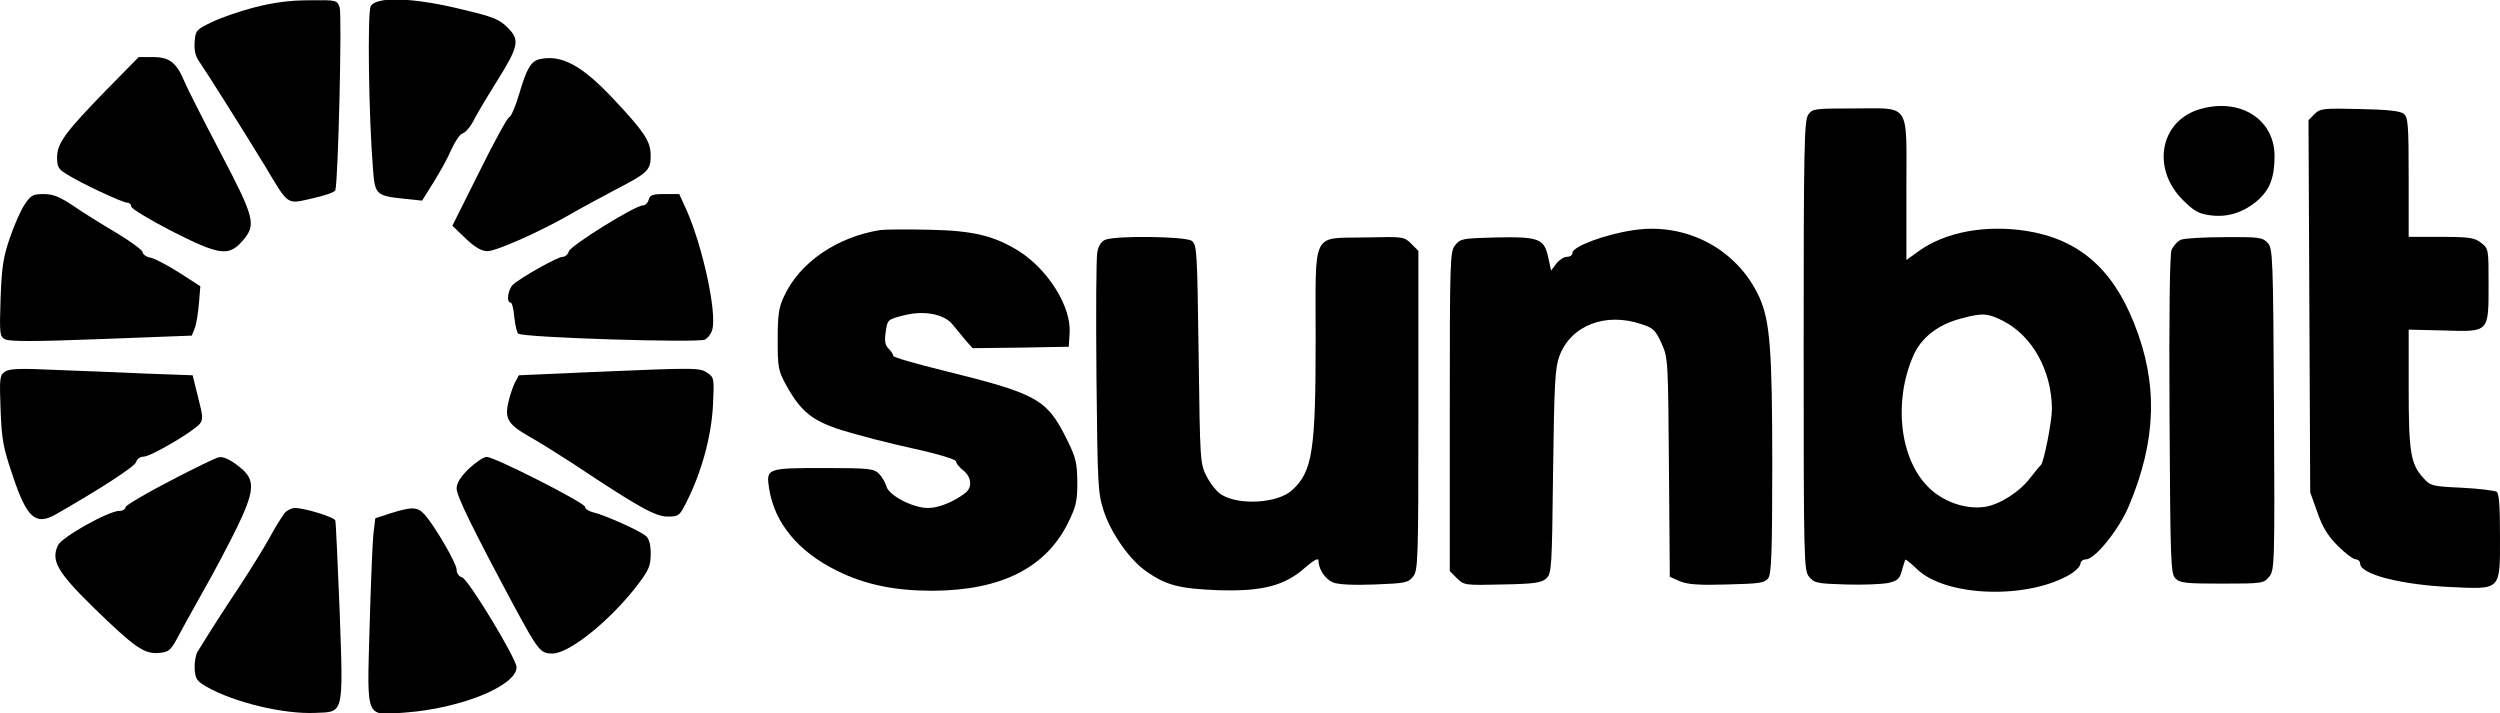
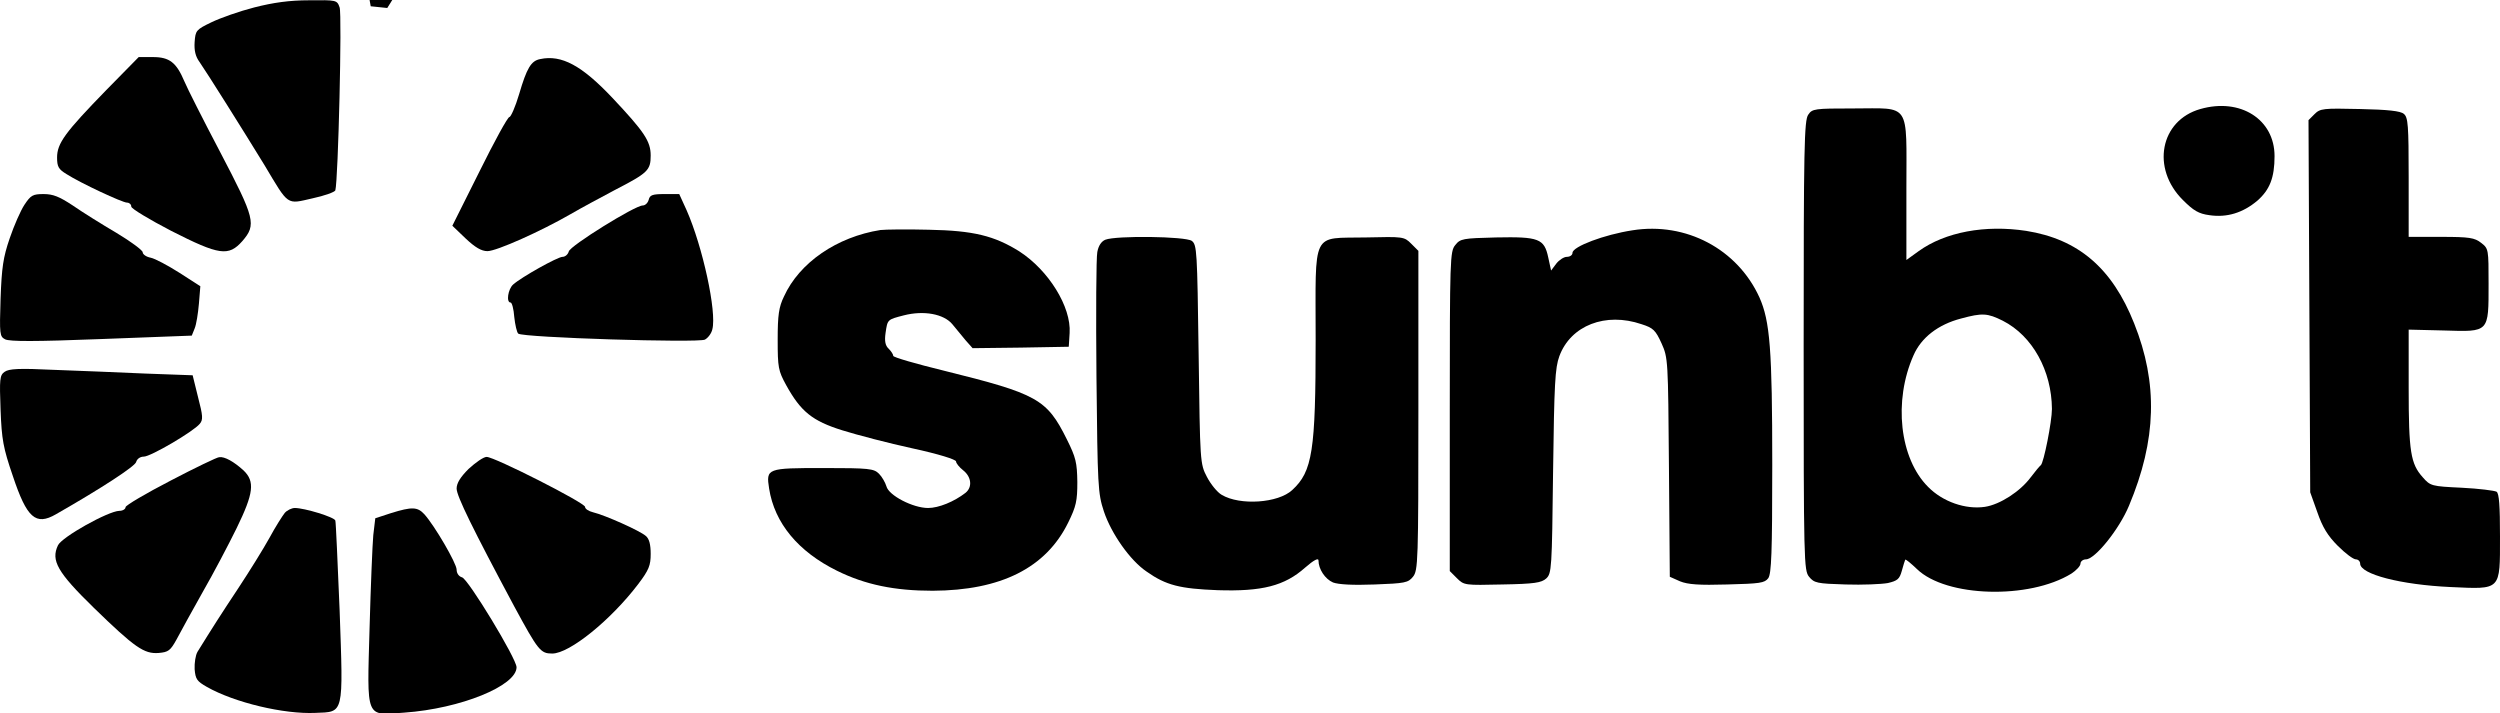
<svg xmlns="http://www.w3.org/2000/svg" version="1.0" width="876" height="250" viewBox="0 0 876 250" preserveAspectRatio="xMidYMid meet">
  <g transform="translate(0,250) scale(0.1,-0.1)" fill="#000000" stroke="none">
    <path d="M891 2474 c-51 -13 -119 -37 -150 -52 -54 -26 -56 -29 -59 -69 -2 -30 3 -51 17 -70 27 -39 152 -238 228 -362 86 -144 76 -137 168 -116 42 9 78 22 80 28 10 34 24 617 15 641 -9 26 -11 26 -107 25 -69 0 -125 -8 -192 -25z" />
-     <path d="M1299 2478 c-12 -22 -7 -388 8 -571 7 -90 10 -93 114 -104 l58 -6 40 64 c22 35 51 87 63 116 13 28 30 54 40 56 9 3 24 20 34 38 9 19 45 80 80 136 82 131 87 152 43 196 -30 30 -50 38 -164 65 -168 41 -297 45 -316 10z" />
+     <path d="M1299 2478 l58 -6 40 64 c22 35 51 87 63 116 13 28 30 54 40 56 9 3 24 20 34 38 9 19 45 80 80 136 82 131 87 152 43 196 -30 30 -50 38 -164 65 -168 41 -297 45 -316 10z" />
    <path d="M372 2184 c-144 -148 -172 -186 -172 -236 0 -32 5 -41 33 -58 50 -32 196 -100 212 -100 8 0 15 -6 15 -14 0 -7 63 -45 140 -85 169 -86 201 -90 249 -36 50 58 45 78 -78 313 -60 114 -116 225 -125 247 -28 66 -52 85 -110 85 l-50 0 -114 -116z" />
    <path d="M1893 2293 c-32 -6 -47 -31 -74 -123 -13 -44 -29 -80 -34 -80 -6 0 -53 -86 -105 -191 l-95 -190 47 -45 c33 -31 55 -44 76 -44 32 0 188 70 292 130 36 21 105 58 154 84 116 60 126 69 126 121 0 50 -22 83 -135 203 -106 112 -177 151 -252 135z" />
    <path d="M7710 2118 c-141 -40 -173 -208 -61 -319 37 -37 55 -48 93 -53 61 -9 117 8 168 51 43 38 60 80 60 156 0 129 -120 205 -260 165z" />
    <path d="M6336 2098 c-14 -20 -16 -113 -16 -809 0 -759 1 -788 19 -810 18 -22 28 -24 128 -27 59 -2 126 1 148 5 34 8 41 14 49 43 5 19 11 37 12 39 2 2 20 -13 41 -33 102 -99 393 -107 541 -16 17 11 32 27 32 35 0 8 9 15 19 15 32 0 117 106 151 188 97 231 102 429 18 639 -77 194 -196 295 -378 324 -144 22 -284 -4 -377 -71 l-43 -31 0 250 c0 307 17 281 -187 281 -135 0 -143 -1 -157 -22z m682 -722 c104 -53 171 -175 172 -309 0 -44 -29 -190 -39 -197 -4 -3 -20 -22 -35 -42 -37 -50 -108 -96 -161 -104 -68 -10 -148 18 -199 70 -100 100 -122 301 -51 461 27 62 86 108 167 129 74 20 92 19 146 -8z" />
    <path d="M8110 2100 l-21 -21 3 -652 3 -652 25 -70 c18 -52 36 -82 72 -118 26 -26 54 -47 63 -47 8 0 15 -7 15 -15 0 -37 142 -74 317 -82 178 -8 173 -14 173 177 0 108 -3 151 -12 157 -7 4 -62 11 -122 14 -106 5 -110 6 -137 37 -42 47 -49 89 -49 312 l0 205 124 -3 c159 -5 156 -8 156 164 0 120 0 123 -26 143 -23 18 -41 21 -140 21 l-114 0 0 209 c0 182 -2 210 -17 222 -11 10 -56 15 -154 17 -129 3 -139 2 -159 -18z" />
    <path d="M86 1783 c-14 -21 -37 -74 -52 -118 -23 -67 -28 -102 -32 -212 -4 -125 -3 -132 16 -142 16 -8 106 -8 337 1 l317 12 10 25 c6 14 12 53 15 87 l5 61 -73 47 c-41 26 -86 50 -101 53 -16 3 -28 12 -28 19 0 7 -42 38 -92 68 -51 30 -120 73 -153 96 -47 31 -69 40 -102 40 -38 0 -45 -4 -67 -37z" />
    <path d="M2273 1800 c-3 -11 -12 -20 -21 -20 -27 0 -254 -141 -259 -161 -3 -11 -13 -19 -22 -19 -17 0 -144 -71 -173 -97 -18 -16 -25 -63 -9 -63 5 0 11 -23 13 -51 3 -27 9 -54 14 -58 15 -14 631 -33 654 -21 11 6 23 22 26 36 16 61 -34 290 -90 417 l-26 57 -51 0 c-42 0 -52 -3 -56 -20z" />
    <path d="M3085 1694 c-152 -24 -284 -114 -338 -233 -18 -37 -22 -65 -22 -151 0 -98 2 -109 30 -160 51 -92 91 -125 197 -158 51 -16 162 -45 245 -63 92 -20 153 -39 153 -46 0 -6 11 -20 25 -31 29 -23 33 -59 8 -79 -40 -31 -94 -53 -131 -53 -53 0 -138 44 -146 76 -4 13 -15 33 -26 44 -18 18 -34 20 -194 20 -199 0 -202 -1 -191 -72 19 -121 102 -221 238 -288 99 -49 202 -70 335 -70 239 1 397 80 475 239 28 57 32 76 32 142 -1 68 -5 86 -37 150 -70 141 -103 159 -430 240 -98 24 -178 47 -178 52 0 5 -7 16 -16 25 -12 11 -15 27 -11 55 7 48 6 47 64 62 70 18 140 5 170 -31 13 -16 34 -41 47 -57 l24 -27 169 2 168 3 3 48 c6 92 -74 220 -176 286 -88 55 -161 73 -317 76 -77 2 -153 1 -170 -1z" />
    <path d="M5720 1693 c-98 -15 -210 -57 -210 -79 0 -8 -9 -14 -20 -14 -10 0 -27 -11 -37 -24 l-18 -24 -10 46 c-14 66 -33 73 -183 70 -116 -3 -125 -4 -143 -27 -18 -22 -19 -47 -19 -583 l0 -559 25 -25 c25 -25 28 -25 159 -22 113 2 137 6 154 21 19 18 20 33 24 375 4 309 7 363 22 404 40 108 162 155 288 112 41 -13 49 -21 70 -67 23 -51 23 -58 26 -435 l3 -383 36 -16 c27 -11 67 -14 165 -11 115 3 131 5 144 22 11 16 14 87 14 397 0 405 -8 504 -45 587 -77 169 -257 265 -445 235z" />
    <path d="M3873 1660 c-14 -6 -24 -21 -28 -43 -4 -18 -5 -216 -3 -438 4 -384 5 -407 26 -471 26 -78 92 -172 150 -211 68 -48 117 -60 249 -65 155 -5 234 15 306 79 31 27 47 35 47 25 0 -30 23 -65 51 -77 19 -7 68 -10 146 -7 106 4 117 6 134 27 18 22 19 53 19 583 l0 559 -25 25 c-25 25 -28 25 -159 22 -193 -4 -176 30 -176 -358 0 -389 -11 -462 -82 -527 -49 -46 -183 -55 -247 -17 -16 9 -39 38 -52 63 -24 46 -24 50 -29 429 -5 365 -6 384 -24 398 -23 16 -265 19 -303 4z" />
-     <path d="M7642 1660 c-12 -5 -27 -22 -33 -36 -6 -18 -9 -220 -7 -580 3 -516 4 -555 21 -571 15 -16 37 -18 163 -18 142 0 146 1 165 24 19 23 20 42 17 587 -3 536 -4 563 -22 583 -18 19 -29 21 -150 20 -72 0 -141 -4 -154 -9z" />
    <path d="M16 1197 c-17 -12 -18 -25 -14 -133 4 -104 9 -133 43 -232 49 -147 80 -175 151 -134 161 92 277 168 281 183 3 11 14 19 27 19 24 0 174 88 196 115 12 14 11 28 -6 93 l-19 77 -165 6 c-91 4 -235 10 -320 13 -124 6 -159 4 -174 -7z" />
-     <path d="M2067 1196 l-249 -11 -14 -26 c-7 -15 -18 -46 -23 -70 -13 -57 0 -77 76 -120 32 -18 99 -60 150 -93 230 -153 289 -186 332 -186 39 0 42 2 66 50 53 104 87 229 93 336 5 98 4 102 -19 117 -27 19 -35 19 -412 3z" />
    <path d="M598 816 c-87 -45 -158 -87 -158 -93 0 -7 -10 -13 -22 -13 -39 -1 -202 -92 -215 -121 -25 -53 -2 -94 125 -218 144 -140 177 -163 228 -159 34 3 41 8 63 48 13 25 54 99 91 165 38 66 91 167 119 224 60 123 65 164 24 203 -33 30 -66 49 -85 46 -7 0 -84 -37 -170 -82z" />
    <path d="M1642 857 c-29 -29 -42 -50 -42 -69 0 -26 57 -142 202 -413 84 -155 92 -165 133 -165 61 0 206 118 301 243 38 50 44 66 44 106 0 33 -5 53 -17 63 -20 18 -143 73 -185 83 -16 4 -28 12 -28 19 0 14 -319 176 -345 175 -11 0 -39 -20 -63 -42z" />
    <path d="M998 703 c-8 -10 -33 -49 -54 -88 -21 -38 -70 -117 -109 -176 -61 -92 -91 -139 -143 -223 -7 -12 -11 -39 -10 -61 3 -35 8 -42 43 -62 97 -55 270 -96 380 -91 101 4 98 -10 85 360 -7 167 -13 308 -15 314 -3 12 -108 44 -142 44 -11 0 -27 -8 -35 -17z" />
    <path d="M1370 702 l-55 -18 -7 -59 c-3 -33 -9 -179 -13 -325 -9 -323 -16 -307 122 -297 197 14 393 94 393 159 0 30 -170 310 -191 315 -11 3 -19 14 -19 27 0 22 -77 154 -113 194 -24 26 -43 27 -117 4z" />
  </g>
</svg>